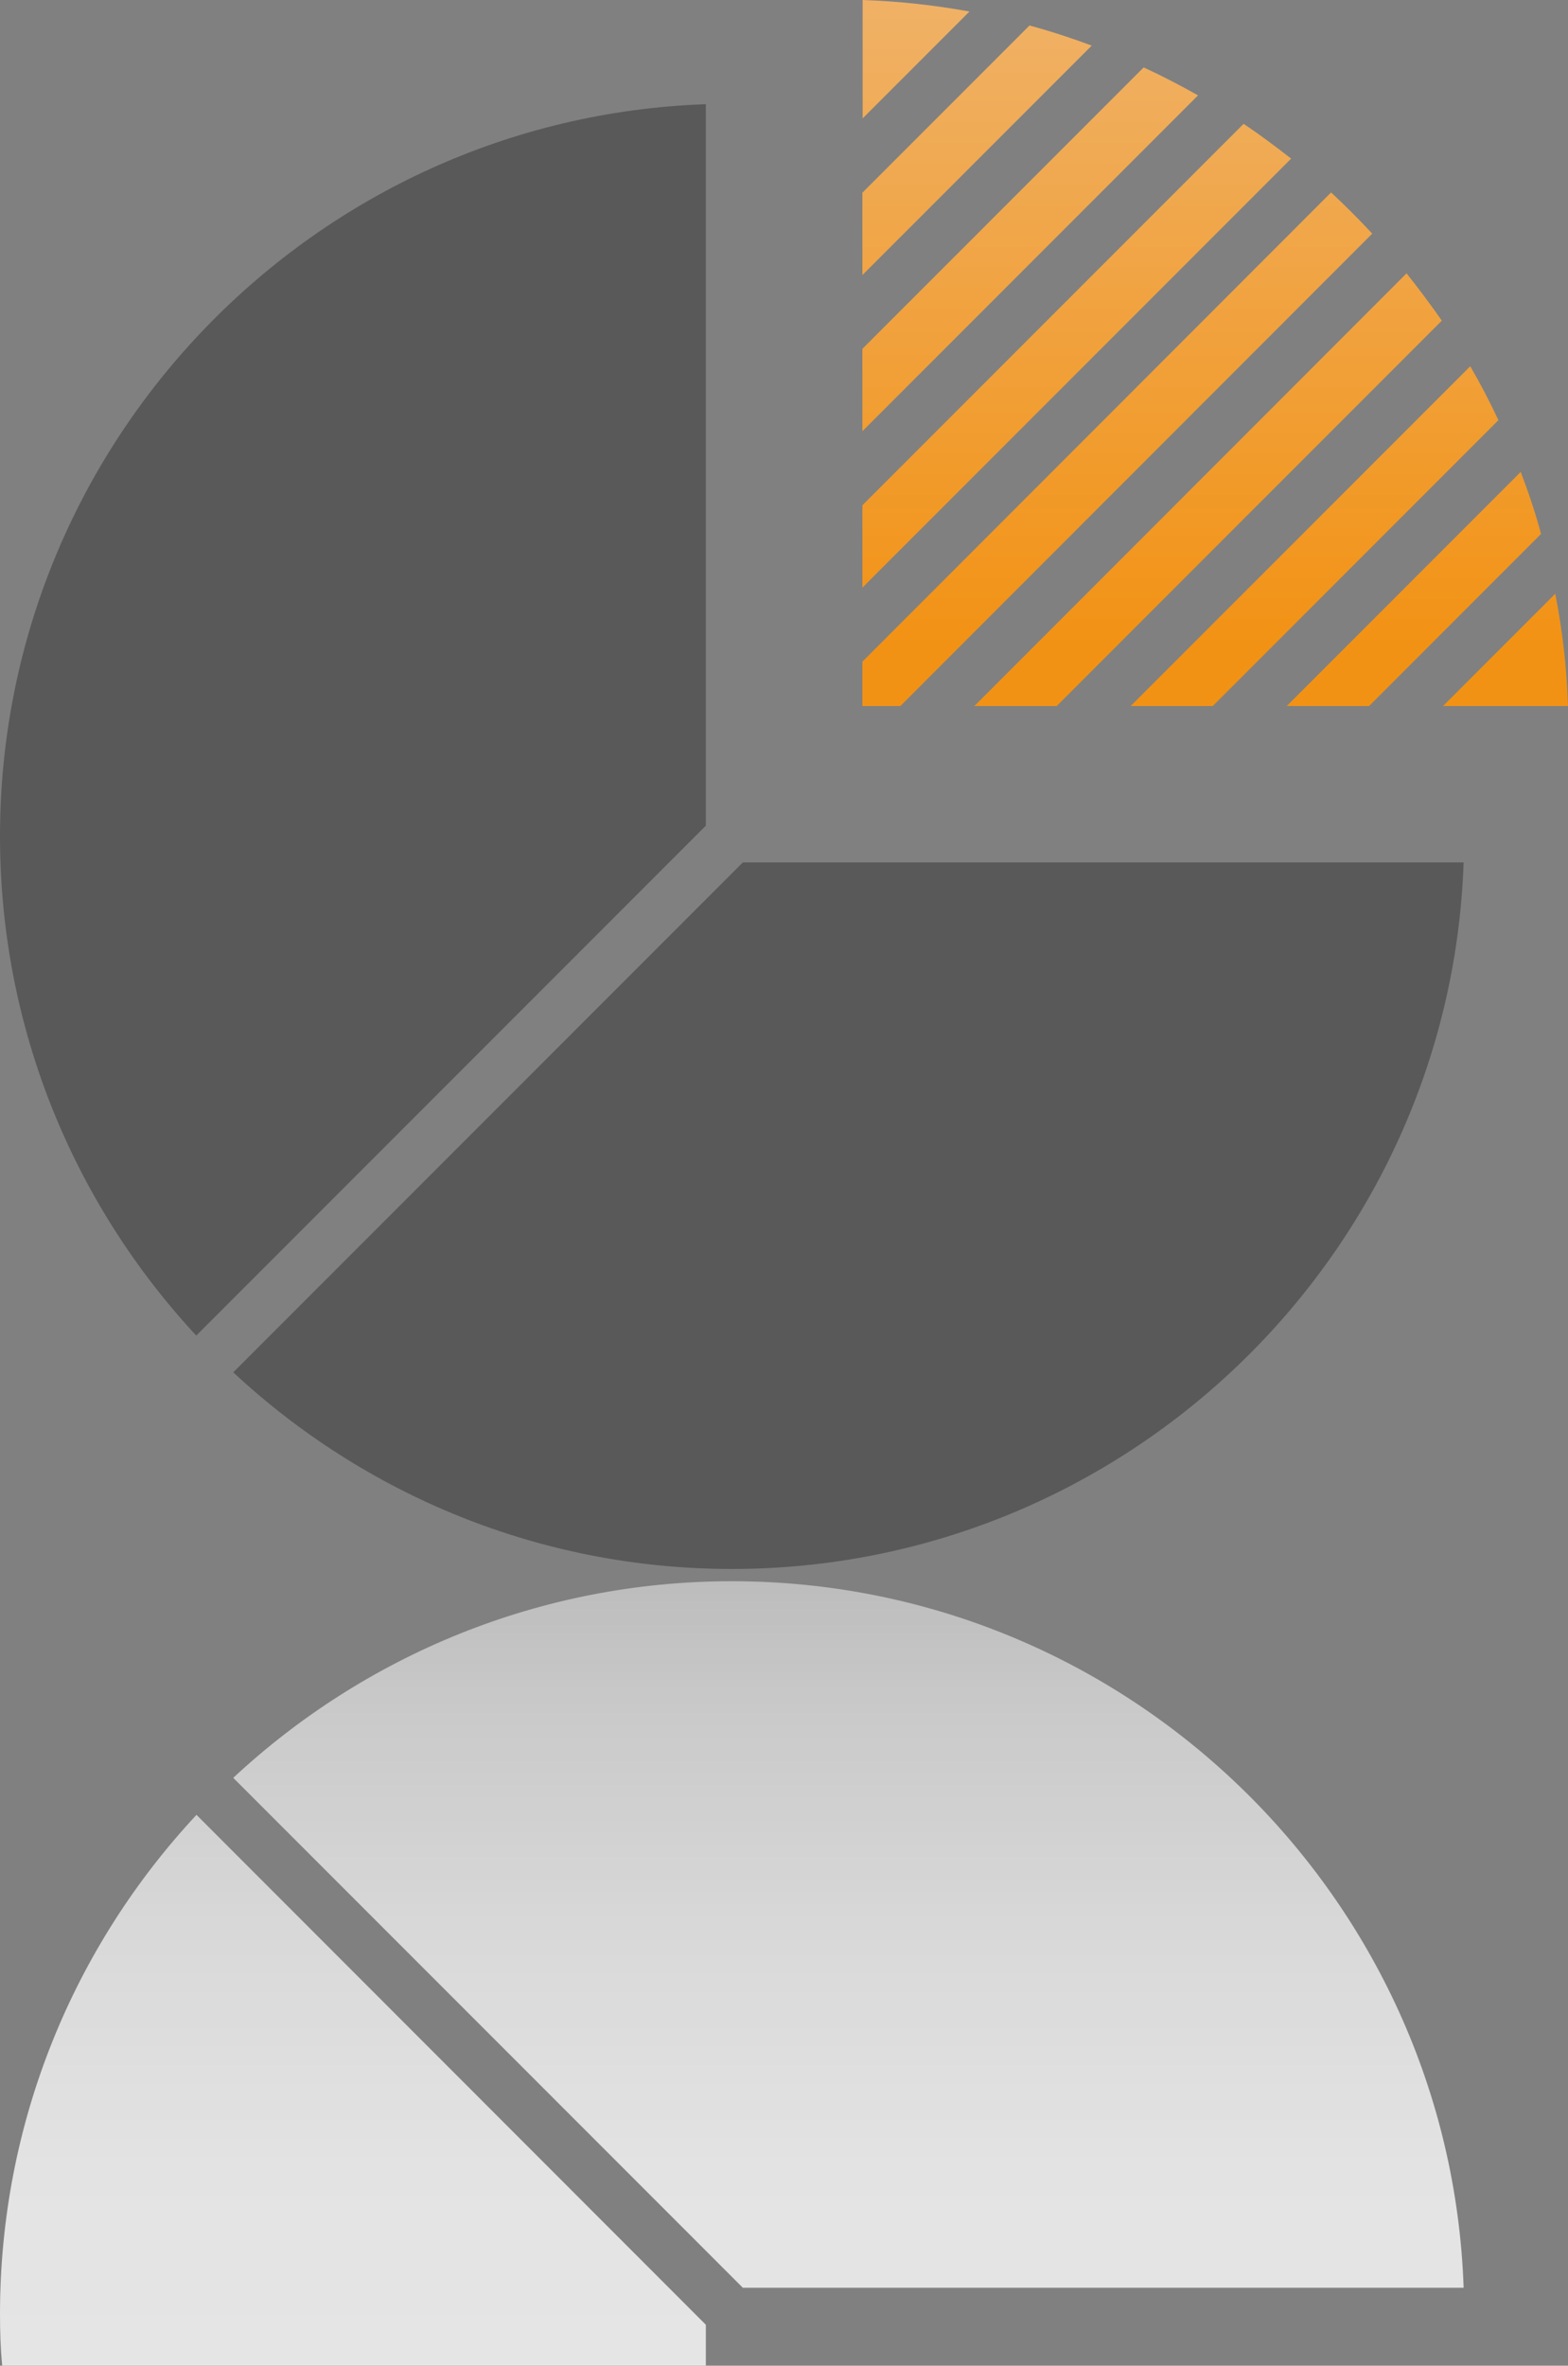
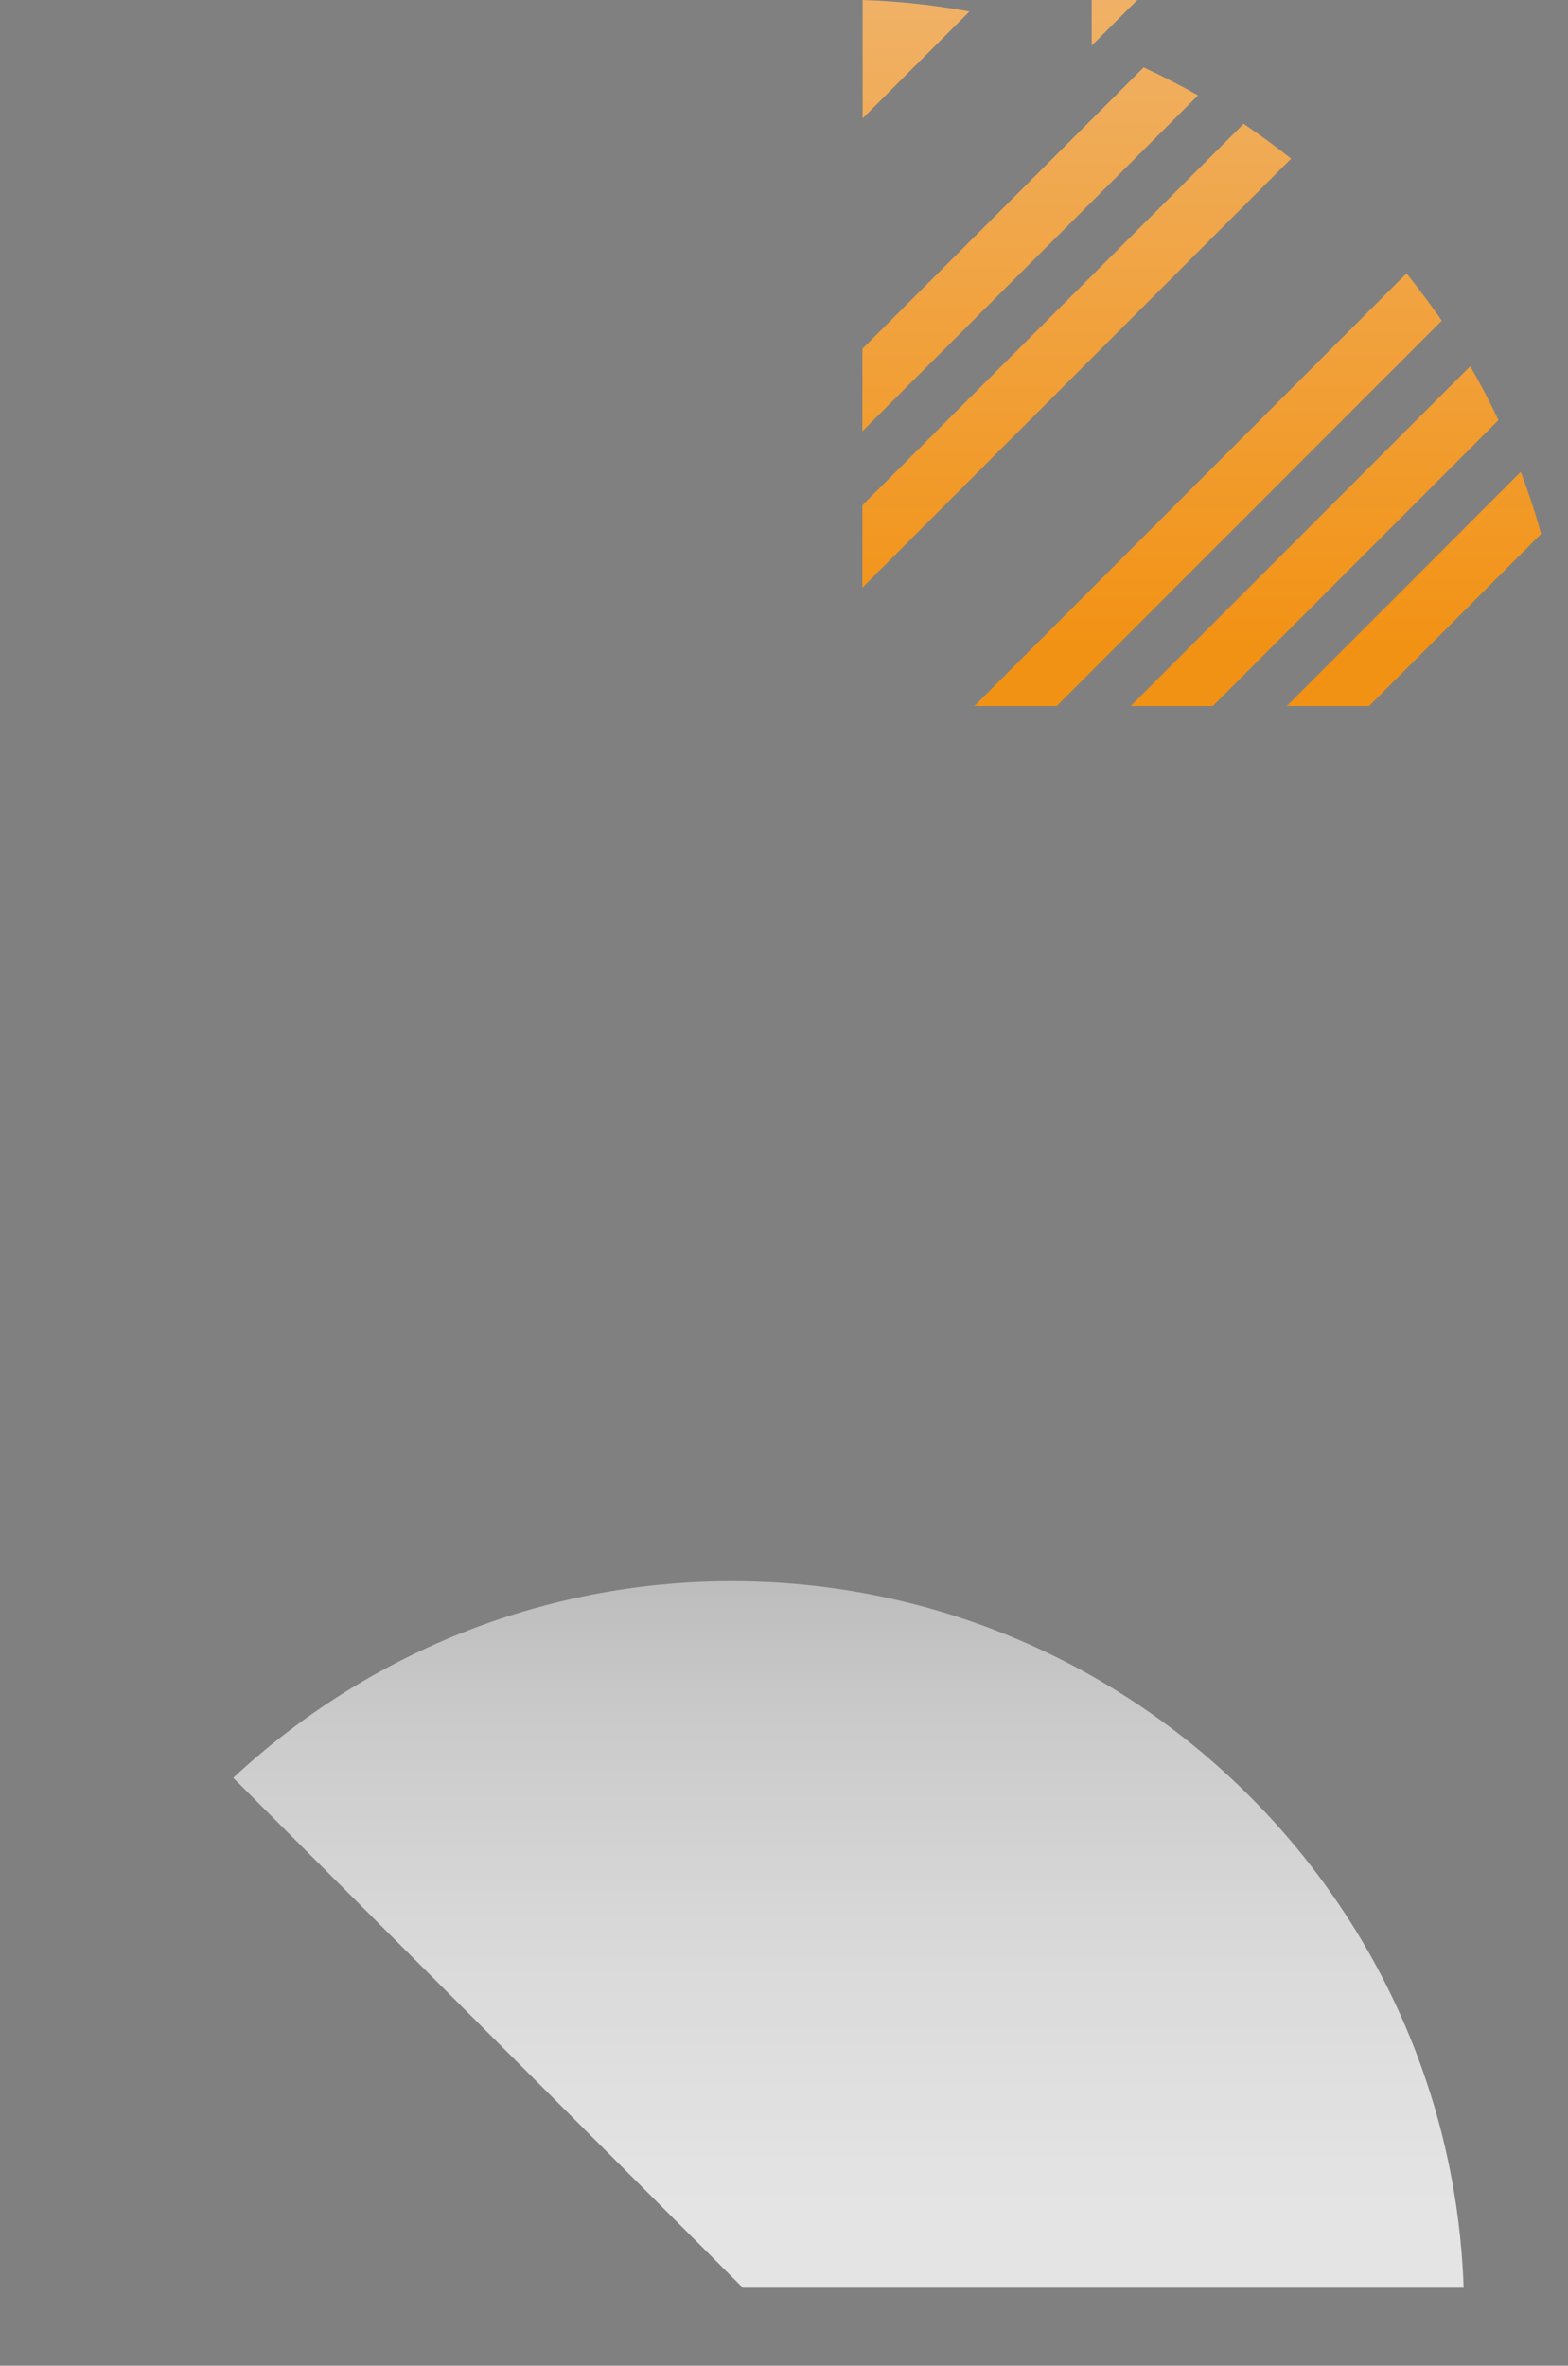
<svg xmlns="http://www.w3.org/2000/svg" xmlns:xlink="http://www.w3.org/1999/xlink" id="Ebene_2" viewBox="0 0 64 96.5">
  <rect x="0" y="0" width="64" height="96.5" fill="#808080" stroke="none" />
  <defs>
    <style>.cls-1{fill:url(#linear-gradient);}.cls-1,.cls-2,.cls-3,.cls-4,.cls-5,.cls-6,.cls-7,.cls-8,.cls-9,.cls-10,.cls-11,.cls-12{stroke-width:0px;}.cls-2{fill:url(#linear-gradient-11);}.cls-3{fill:url(#linear-gradient-10);}.cls-13{opacity:.8;}.cls-4{fill:url(#linear-gradient-4);}.cls-5{fill:url(#linear-gradient-2);}.cls-6{fill:url(#linear-gradient-3);}.cls-7{fill:url(#linear-gradient-8);}.cls-8{fill:url(#linear-gradient-9);}.cls-9{fill:url(#linear-gradient-7);}.cls-10{fill:url(#linear-gradient-5);}.cls-11{fill:url(#linear-gradient-6);}.cls-12{fill:#595959;}</style>
    <linearGradient id="linear-gradient" x1="61.45" y1="-8.09" x2="61.45" y2="26.52" gradientUnits="userSpaceOnUse">
      <stop offset="0" stop-color="#efbb80" />
      <stop offset="1" stop-color="#f29214" />
    </linearGradient>
    <linearGradient id="linear-gradient-2" x1="57.71" y1="-8.09" x2="57.71" y2="26.52" xlink:href="#linear-gradient" />
    <linearGradient id="linear-gradient-3" x1="53.66" y1="-8.09" x2="53.66" y2="26.52" xlink:href="#linear-gradient" />
    <linearGradient id="linear-gradient-4" x1="49.31" y1="-8.09" x2="49.31" y2="26.52" xlink:href="#linear-gradient" />
    <linearGradient id="linear-gradient-5" x1="45.61" y1="-8.09" x2="45.61" y2="26.52" xlink:href="#linear-gradient" />
    <linearGradient id="linear-gradient-6" x1="43.95" y1="-8.09" x2="43.95" y2="26.52" xlink:href="#linear-gradient" />
    <linearGradient id="linear-gradient-7" x1="37.38" y1="-8.09" x2="37.38" y2="26.52" xlink:href="#linear-gradient" />
    <linearGradient id="linear-gradient-8" x1="39.88" y1="-8.09" x2="39.88" y2="26.52" xlink:href="#linear-gradient" />
    <linearGradient id="linear-gradient-9" x1="42.05" y1="-8.09" x2="42.05" y2="26.52" xlink:href="#linear-gradient" />
    <linearGradient id="linear-gradient-10" x1="14.41" y1="98.09" x2="14.41" y2="23.22" gradientUnits="userSpaceOnUse">
      <stop offset="0" stop-color="#fff" />
      <stop offset=".13" stop-color="#fbfbfb" />
      <stop offset=".25" stop-color="#efefef" />
      <stop offset=".38" stop-color="#dbdbdb" />
      <stop offset=".5" stop-color="#bfbfbf" />
      <stop offset=".63" stop-color="#9a9a9a" />
      <stop offset=".75" stop-color="#6e6e6e" />
      <stop offset=".88" stop-color="#3b3b3b" />
      <stop offset="1" stop-color="#000" />
    </linearGradient>
    <linearGradient id="linear-gradient-11" x1="34.64" y1="98.09" x2="34.64" y2="23.22" xlink:href="#linear-gradient-10" />
  </defs>
  <g id="Layer_1">
-     <path class="cls-12" d="m28.81,4.25v29.43l-20.8,20.8C3.04,49.13,0,41.97,0,34.11,0,17.99,12.83,4.81,28.81,4.25Z" />
-     <path class="cls-12" d="m59.74,35.18c-.55,15.98-13.74,28.82-29.87,28.82-7.85,0-15.01-3.05-20.35-8.02l20.8-20.8h29.42Z" />
-     <path class="cls-1" d="m64,28.8h-5.1l4.58-4.58c.29,1.48.47,3.01.52,4.58Z" />
    <path class="cls-5" d="m62.9,21.78l-7.02,7.02h-3.36l9.55-9.55c.31.82.6,1.66.83,2.53Z" />
    <path class="cls-6" d="m61.16,17.14l-11.66,11.66h-3.35l13.86-13.86c.42.72.8,1.45,1.15,2.2Z" />
    <path class="cls-4" d="m58.85,13.08l-15.72,15.72h-3.36l17.64-17.65c.5.63.98,1.27,1.44,1.93Z" />
-     <path class="cls-10" d="m56.01,9.53l-19.26,19.27h-1.55v-1.81L54.33,7.85c.58.54,1.14,1.1,1.68,1.68Z" />
    <path class="cls-11" d="m52.7,6.47l-17.5,17.5v-3.36l15.56-15.56c.67.45,1.31.93,1.94,1.42Z" />
    <path class="cls-9" d="m39.57.47l-4.36,4.36V0c1.48.05,2.93.21,4.36.47Z" />
-     <path class="cls-7" d="m44.56,1.86l-9.36,9.36v-3.36l6.82-6.82c.85.23,1.71.51,2.54.82Z" />
+     <path class="cls-7" d="m44.56,1.86v-3.36l6.82-6.82c.85.23,1.71.51,2.54.82Z" />
    <path class="cls-8" d="m48.9,3.89l-13.7,13.7v-3.36l11.48-11.48c.76.35,1.49.73,2.22,1.14Z" />
    <g class="cls-13">
-       <path class="cls-3" d="m28.81,94.83v1.67H.09c-.07-.7-.09-1.4-.09-2.11,0-7.86,3.04-15.02,8.02-20.36l20.79,20.8Z" />
      <path class="cls-2" d="m59.74,93.32c-.55-15.98-13.74-28.82-29.87-28.82-7.85,0-15.01,3.05-20.35,8.02l20.8,20.8h29.42Z" />
    </g>
  </g>
</svg>